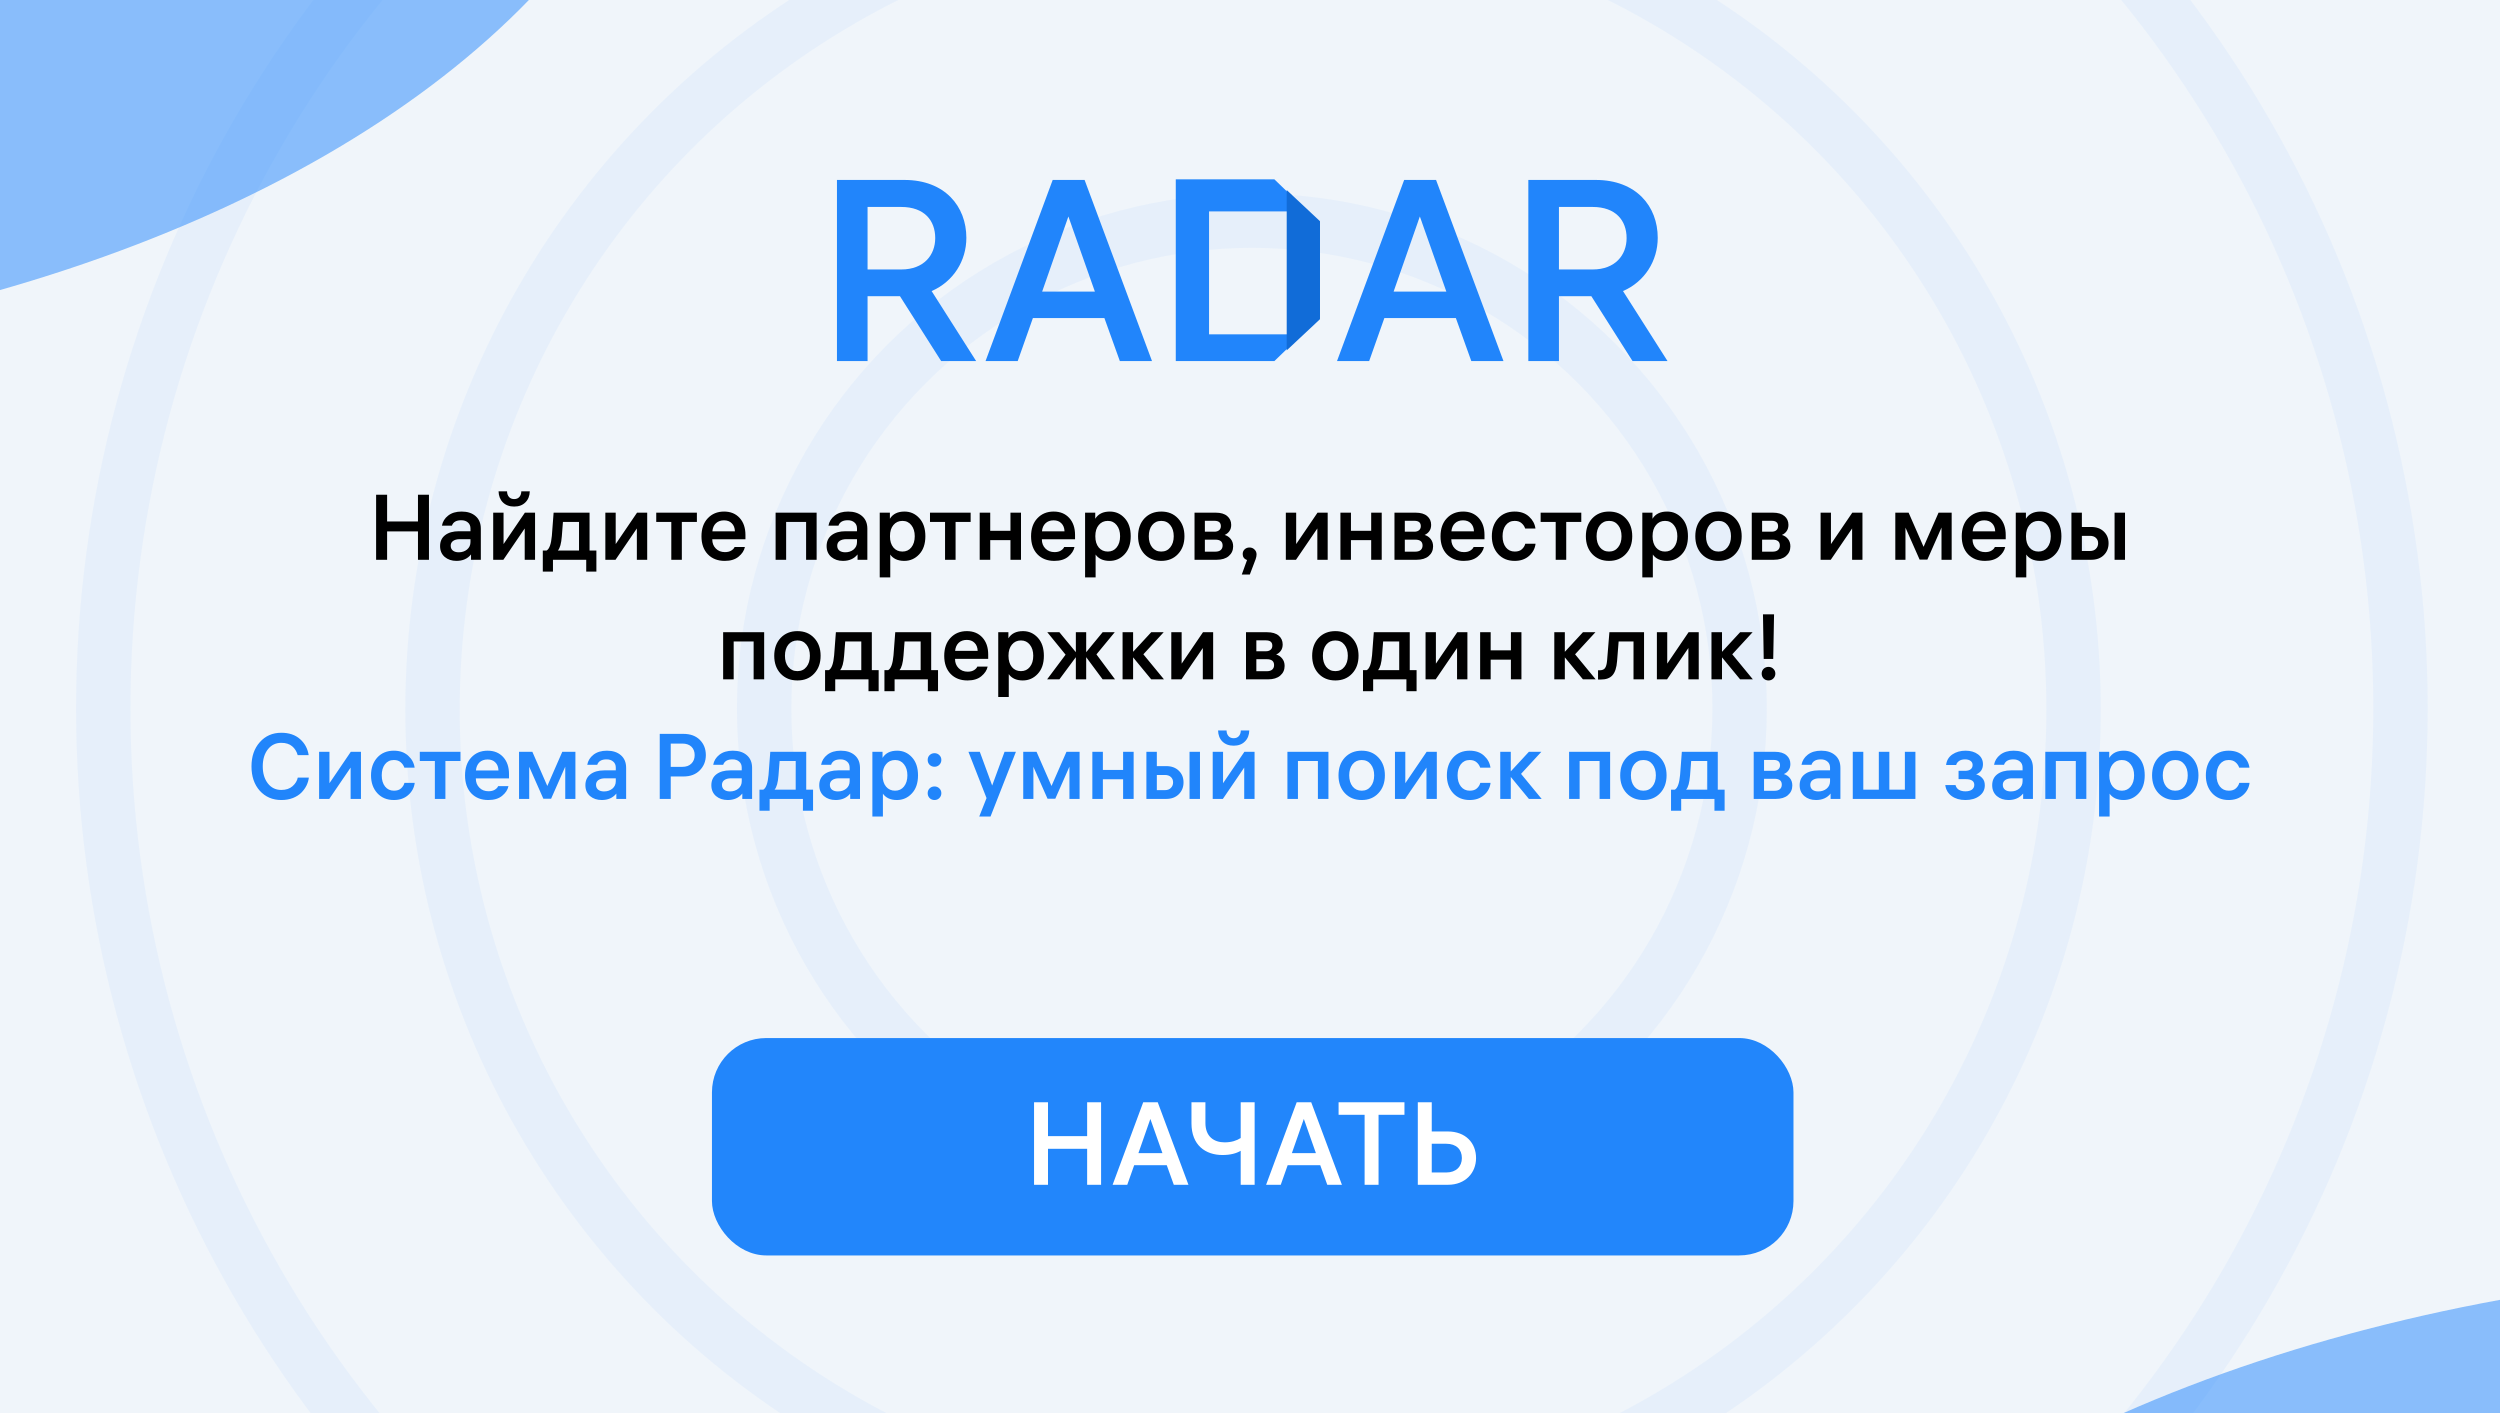
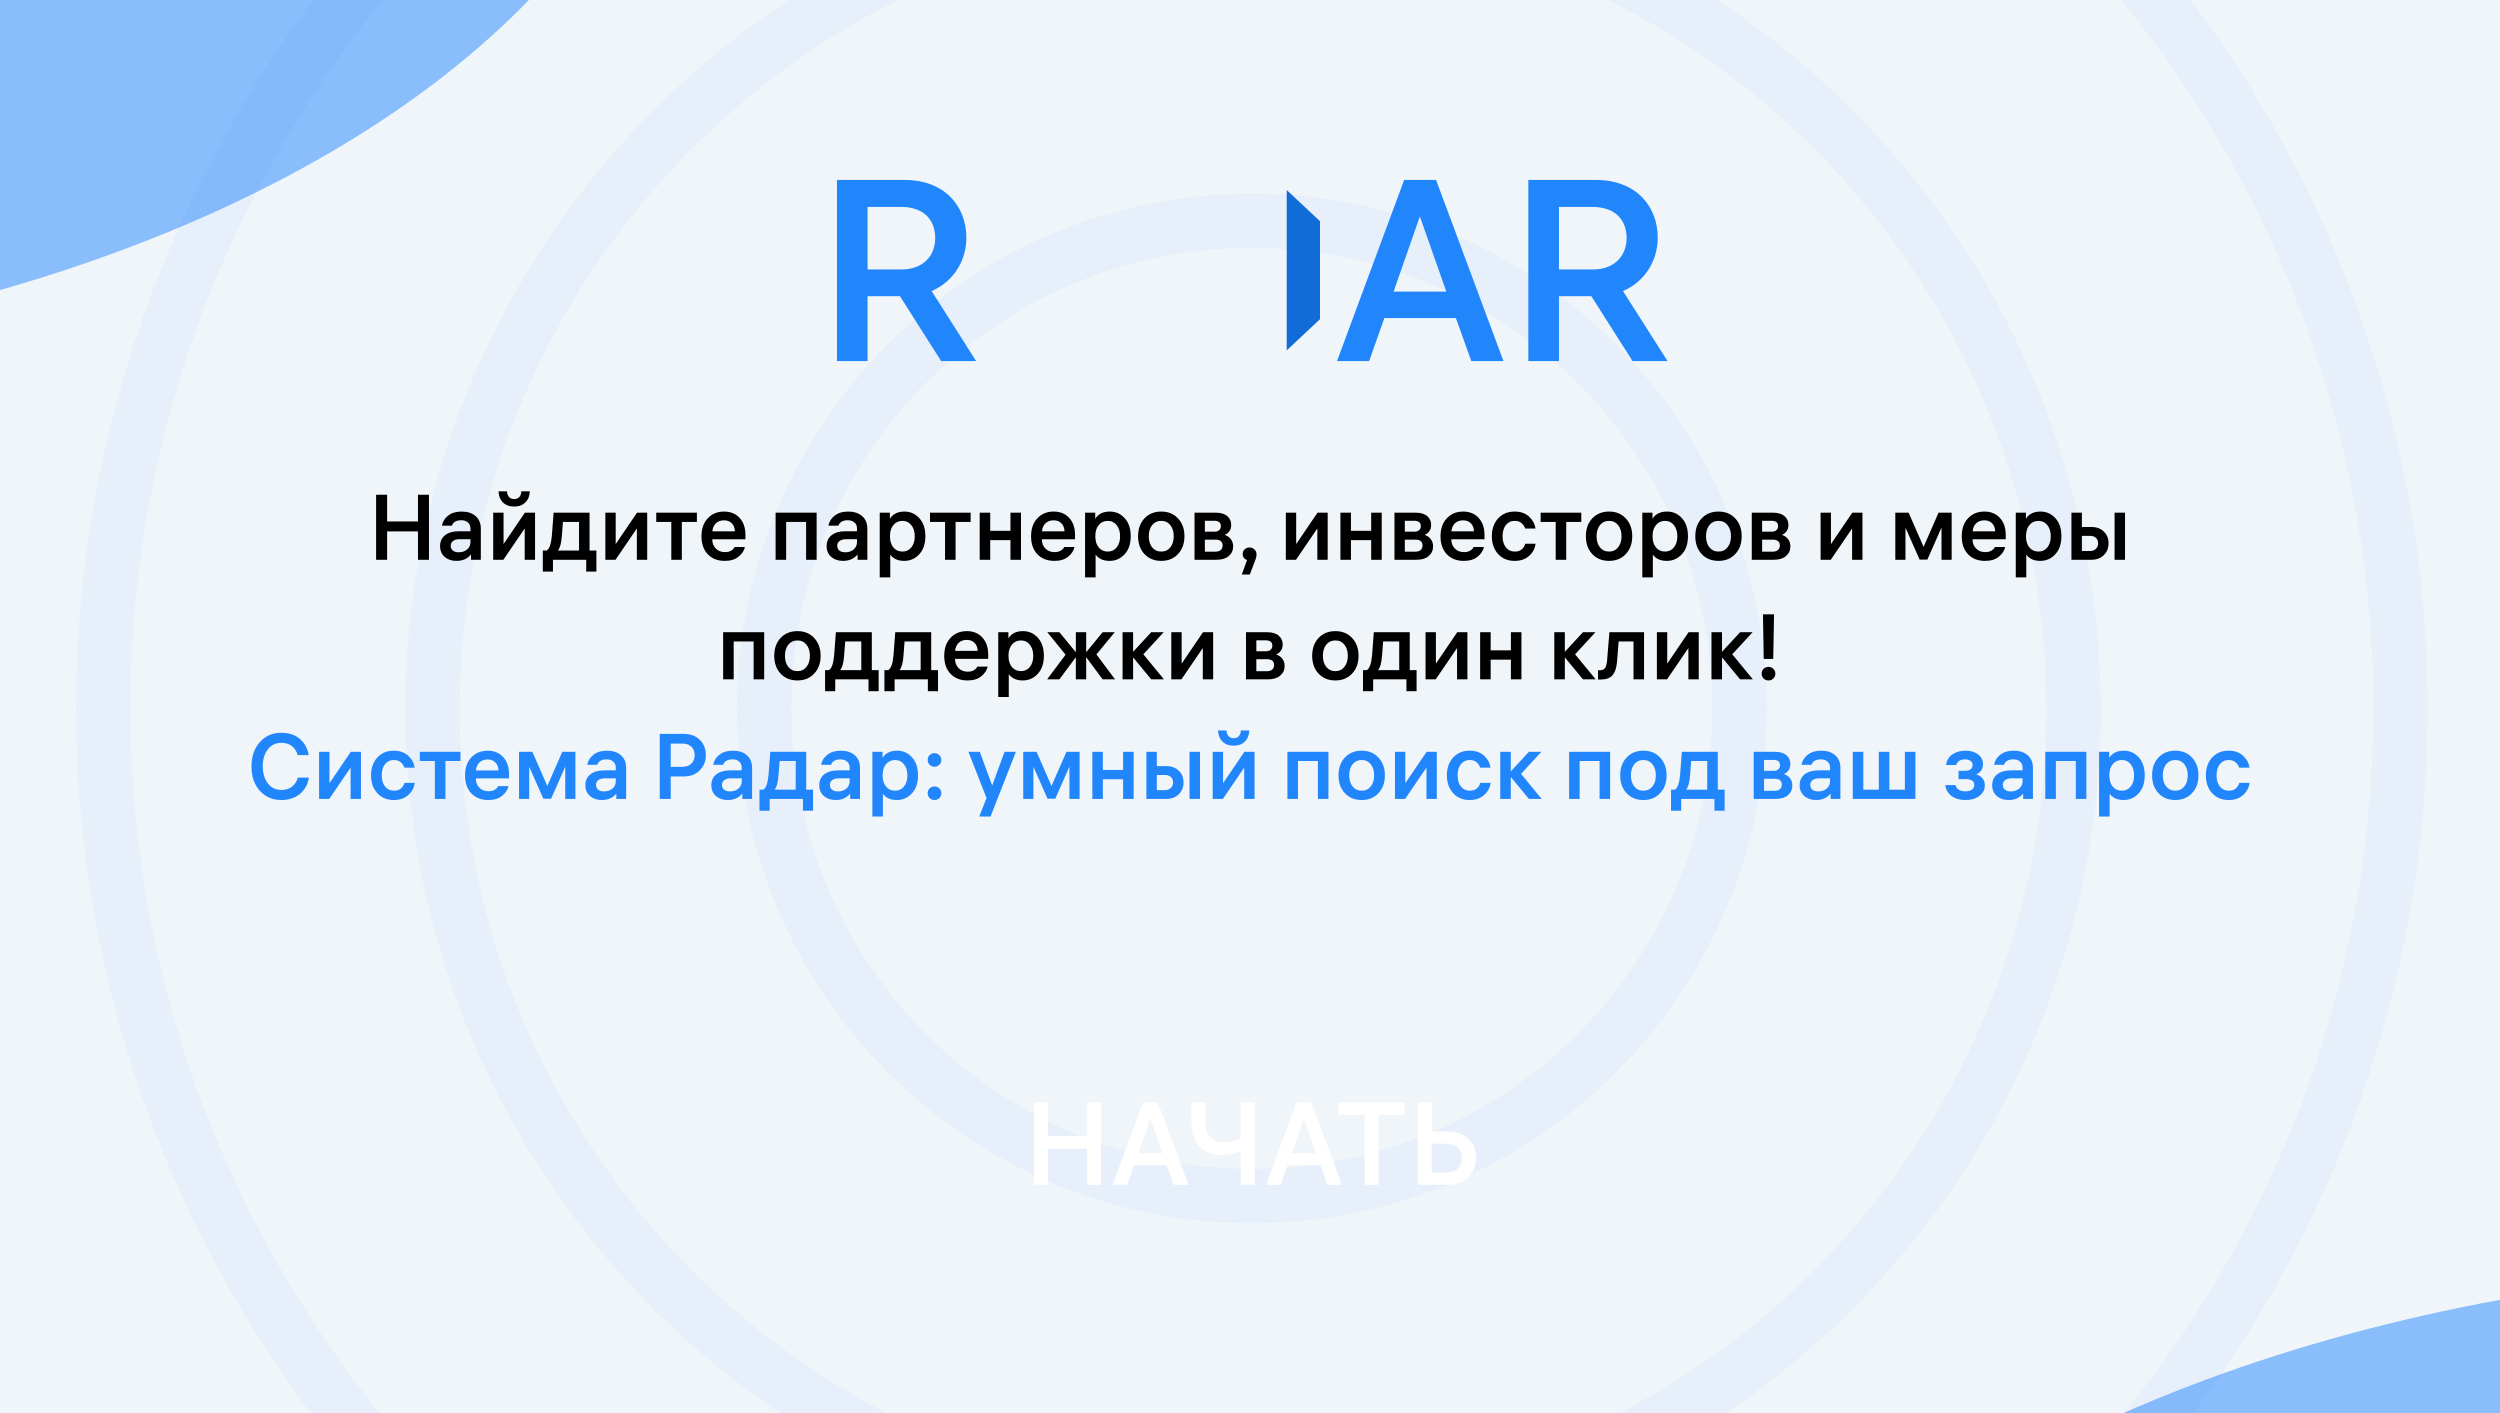
<svg xmlns="http://www.w3.org/2000/svg" width="460" height="260" viewBox="0 0 460 260" fill="none">
  <g clip-path="url(#clip0_95_28)">
    <rect width="460" height="260" fill="#F0F5FA" />
    <circle cx="230.345" cy="130.345" r="211.345" stroke="#2286FB" stroke-opacity="0.05" stroke-width="10" />
    <circle cx="230.56" cy="130.56" r="150.975" stroke="#2286FB" stroke-opacity="0.05" stroke-width="10" />
    <circle cx="230.345" cy="130.345" r="89.745" stroke="#2286FB" stroke-opacity="0.05" stroke-width="10" />
    <g opacity="0.5" filter="url(#filter0_f_95_28)">
      <ellipse cx="529" cy="363.5" rx="227" ry="130.5" fill="#2185FB" />
    </g>
    <g opacity="0.5" filter="url(#filter1_f_95_28)">
      <ellipse cx="-101" cy="-63.5" rx="227" ry="130.5" fill="#2185FB" />
    </g>
    <path d="M173.171 66.433H179.608L171.419 53.558C175.443 51.807 177.81 47.973 177.81 43.76C177.81 37.985 173.881 33.109 166.402 33.109H154V66.433H159.633V54.505H165.597L173.171 66.433ZM159.633 38.08H165.834C170.094 38.08 172.082 40.588 172.082 43.807C172.082 46.931 169.999 49.582 165.834 49.582H159.633V38.08Z" fill="#2185FB" />
-     <path d="M206.05 66.433H211.967L199.565 33.109H193.695L181.341 66.433H187.258L190.051 58.528H203.21L206.05 66.433ZM196.583 39.831L201.458 53.653H191.755L196.583 39.831Z" fill="#2185FB" />
    <path d="M270.72 66.433H276.637L264.235 33.109H258.365L246.011 66.433H251.928L254.72 58.528H267.88L270.72 66.433ZM261.253 39.831L266.128 53.653H256.424L261.253 39.831Z" fill="#2185FB" />
    <path d="M300.384 66.433H306.822L298.633 53.558C302.656 51.807 305.023 47.973 305.023 43.76C305.023 37.985 301.094 33.109 293.615 33.109H281.213V66.433H286.846V54.505H292.81L300.384 66.433ZM286.846 38.08H293.047C297.307 38.08 299.295 40.588 299.295 43.807C299.295 46.931 297.213 49.582 293.047 49.582H286.846V38.08Z" fill="#2185FB" />
-     <path fill-rule="evenodd" clip-rule="evenodd" d="M234.489 33H216.343V66.433H234.489L242.878 58.332V41.101L234.489 33ZM222.466 61.516H237.775V38.9H222.466V61.516Z" fill="#2185FB" />
    <path fill-rule="evenodd" clip-rule="evenodd" d="M236.755 64.467L242.878 58.731V40.705L236.755 34.968V37.967V64.467Z" fill="#116CD8" />
-     <rect x="131" y="191" width="199" height="40" rx="10" fill="#2286FB" />
    <path d="M200.034 202.819H202.6V218H200.034V211.38H192.832V218H190.265V202.819H192.832V209.051H200.034V202.819ZM215.978 218L214.685 214.399H208.69L207.417 218H204.722L210.35 202.819H213.024L218.674 218H215.978ZM211.666 205.881L209.466 212.178H213.887L211.666 205.881ZM228.288 202.819H230.854V218H228.288V211.746C227.49 212.221 226.391 212.523 224.946 212.523C221.797 212.523 219.231 210.711 219.231 206.7V202.819H221.797V206.636C221.797 209.094 223.328 210.194 225.334 210.194C226.585 210.194 227.555 209.87 228.288 209.396V202.819ZM244.219 218L242.925 214.399H236.93L235.658 218H232.962L238.59 202.819H241.264L246.914 218H244.219ZM239.906 205.881L237.706 212.178H242.127L239.906 205.881ZM258.42 202.819V205.126H253.654V218H251.088V205.126H246.3V202.819H258.42ZM266.375 208.188C269.696 208.188 271.594 210.323 271.594 213.083C271.594 215.822 269.61 218 266.44 218H260.877V202.819H263.443V208.188H266.375ZM266.117 215.736C267.907 215.736 268.985 214.658 268.985 213.083C268.985 211.488 267.95 210.452 266.117 210.452H263.443V215.736H266.117Z" fill="white" />
    <path d="M71.228 103H69.205V91.032H71.228V95.945H76.906V91.032H78.929V103H76.906V97.781H71.228V103ZM86.568 97.254C86.568 96.767 86.409 96.393 86.092 96.132C85.786 95.86 85.378 95.724 84.868 95.724C83.95 95.724 83.378 96.058 83.151 96.727H81.315C81.451 95.979 81.831 95.361 82.454 94.874C83.089 94.375 83.916 94.126 84.936 94.126C86.013 94.126 86.868 94.404 87.503 94.959C88.149 95.514 88.472 96.291 88.472 97.288V103H86.67V102.014C86.035 102.807 85.14 103.204 83.984 103.204C83.123 103.204 82.403 102.96 81.825 102.473C81.258 101.974 80.975 101.311 80.975 100.484C80.975 99.623 81.281 98.954 81.893 98.478C82.516 97.991 83.372 97.747 84.46 97.747H86.568V97.254ZM84.409 101.623C85.01 101.623 85.52 101.453 85.939 101.113C86.358 100.762 86.568 100.303 86.568 99.736V99.209H84.596C84.086 99.209 83.678 99.317 83.372 99.532C83.077 99.736 82.93 100.031 82.93 100.416C82.93 100.801 83.066 101.102 83.338 101.317C83.61 101.521 83.967 101.623 84.409 101.623ZM98.45 94.33V103H96.546V97.237L92.619 103H90.749V94.33H92.653V100.11L96.58 94.33H98.45ZM93.299 90.403C93.299 90.811 93.412 91.151 93.639 91.423C93.865 91.695 94.188 91.831 94.608 91.831C95.027 91.831 95.35 91.695 95.577 91.423C95.803 91.151 95.917 90.811 95.917 90.403H97.481C97.458 91.253 97.186 91.933 96.665 92.443C96.155 92.953 95.469 93.208 94.608 93.208C93.746 93.208 93.055 92.953 92.534 92.443C92.024 91.933 91.757 91.253 91.735 90.403H93.299ZM109.735 101.3V105.176H107.865V103H101.745V105.176H99.875V101.3H100.572C101.082 101.017 101.405 100.116 101.541 98.597L101.864 94.33H108.477V101.3H109.735ZM103.377 98.665C103.275 100.002 103.031 100.881 102.646 101.3H106.539V96.03H103.581L103.377 98.665ZM119.085 94.33V103H117.181V97.237L113.254 103H111.384V94.33H113.288V100.11L117.215 94.33H119.085ZM120.748 96.03V94.33H128.228V96.03H125.457V103H123.519V96.03H120.748ZM137.162 99.226H131.059V99.26C131.059 99.929 131.274 100.484 131.705 100.926C132.136 101.368 132.697 101.589 133.388 101.589C133.864 101.589 134.255 101.493 134.561 101.3C134.878 101.096 135.077 100.881 135.156 100.654H137.06C136.924 101.311 136.539 101.901 135.904 102.422C135.281 102.943 134.431 103.204 133.354 103.204C132.062 103.204 131.025 102.802 130.243 101.997C129.461 101.181 129.07 100.076 129.07 98.682C129.07 97.288 129.455 96.183 130.226 95.367C130.997 94.54 132 94.126 133.235 94.126C134.425 94.126 135.377 94.517 136.091 95.299C136.805 96.081 137.162 97.124 137.162 98.427V99.226ZM133.218 95.741C132.606 95.741 132.107 95.922 131.722 96.285C131.348 96.648 131.133 97.141 131.076 97.764H135.224C135.201 97.129 135.009 96.636 134.646 96.285C134.295 95.922 133.819 95.741 133.218 95.741ZM142.712 94.33H150.26V103H148.322V96.03H144.65V103H142.712V94.33ZM157.689 97.254C157.689 96.767 157.53 96.393 157.213 96.132C156.907 95.86 156.499 95.724 155.989 95.724C155.071 95.724 154.499 96.058 154.272 96.727H152.436C152.572 95.979 152.952 95.361 153.575 94.874C154.21 94.375 155.037 94.126 156.057 94.126C157.134 94.126 157.989 94.404 158.624 94.959C159.27 95.514 159.593 96.291 159.593 97.288V103H157.791V102.014C157.156 102.807 156.261 103.204 155.105 103.204C154.244 103.204 153.524 102.96 152.946 102.473C152.379 101.974 152.096 101.311 152.096 100.484C152.096 99.623 152.402 98.954 153.014 98.478C153.637 97.991 154.493 97.747 155.581 97.747H157.689V97.254ZM155.53 101.623C156.131 101.623 156.641 101.453 157.06 101.113C157.479 100.762 157.689 100.303 157.689 99.736V99.209H155.717C155.207 99.209 154.799 99.317 154.493 99.532C154.198 99.736 154.051 100.031 154.051 100.416C154.051 100.801 154.187 101.102 154.459 101.317C154.731 101.521 155.088 101.623 155.53 101.623ZM166.426 94.126C167.502 94.126 168.409 94.528 169.146 95.333C169.894 96.138 170.268 97.248 170.268 98.665C170.268 100.082 169.888 101.192 169.129 101.997C168.381 102.802 167.463 103.204 166.375 103.204C165.774 103.204 165.247 103.096 164.794 102.881C164.352 102.654 164.023 102.371 163.808 102.031V106.247H161.87V94.33H163.74V95.452C164.284 94.568 165.179 94.126 166.426 94.126ZM166.052 101.487C166.732 101.487 167.276 101.232 167.684 100.722C168.103 100.201 168.313 99.515 168.313 98.665C168.313 97.826 168.103 97.146 167.684 96.625C167.276 96.104 166.732 95.843 166.052 95.843C165.36 95.843 164.805 96.098 164.386 96.608C163.966 97.107 163.757 97.781 163.757 98.631V98.699C163.757 99.549 163.966 100.229 164.386 100.739C164.805 101.238 165.36 101.487 166.052 101.487ZM171.118 96.03V94.33H178.598V96.03H175.827V103H173.889V96.03H171.118ZM182.202 103H180.264V94.33H182.202V97.662H185.925V94.33H187.863V103H185.925V99.379H182.202V103ZM197.808 99.226H191.705V99.26C191.705 99.929 191.92 100.484 192.351 100.926C192.781 101.368 193.342 101.589 194.034 101.589C194.51 101.589 194.901 101.493 195.207 101.3C195.524 101.096 195.722 100.881 195.802 100.654H197.706C197.57 101.311 197.184 101.901 196.55 102.422C195.926 102.943 195.076 103.204 194 103.204C192.708 103.204 191.671 102.802 190.889 101.997C190.107 101.181 189.716 100.076 189.716 98.682C189.716 97.288 190.101 96.183 190.872 95.367C191.642 94.54 192.645 94.126 193.881 94.126C195.071 94.126 196.023 94.517 196.737 95.299C197.451 96.081 197.808 97.124 197.808 98.427V99.226ZM193.864 95.741C193.252 95.741 192.753 95.922 192.368 96.285C191.994 96.648 191.778 97.141 191.722 97.764H195.87C195.847 97.129 195.654 96.636 195.292 96.285C194.94 95.922 194.464 95.741 193.864 95.741ZM204.211 94.126C205.288 94.126 206.194 94.528 206.931 95.333C207.679 96.138 208.053 97.248 208.053 98.665C208.053 100.082 207.673 101.192 206.914 101.997C206.166 102.802 205.248 103.204 204.16 103.204C203.559 103.204 203.032 103.096 202.579 102.881C202.137 102.654 201.808 102.371 201.593 102.031V106.247H199.655V94.33H201.525V95.452C202.069 94.568 202.964 94.126 204.211 94.126ZM203.837 101.487C204.517 101.487 205.061 101.232 205.469 100.722C205.888 100.201 206.098 99.515 206.098 98.665C206.098 97.826 205.888 97.146 205.469 96.625C205.061 96.104 204.517 95.843 203.837 95.843C203.146 95.843 202.59 96.098 202.171 96.608C201.752 97.107 201.542 97.781 201.542 98.631V98.699C201.542 99.549 201.752 100.229 202.171 100.739C202.59 101.238 203.146 101.487 203.837 101.487ZM210.578 95.384C211.371 94.545 212.403 94.126 213.672 94.126C214.941 94.126 215.967 94.545 216.749 95.384C217.542 96.223 217.939 97.316 217.939 98.665C217.939 100.014 217.542 101.107 216.749 101.946C215.967 102.785 214.941 103.204 213.672 103.204C212.403 103.204 211.371 102.785 210.578 101.946C209.796 101.107 209.405 100.014 209.405 98.665C209.405 97.316 209.796 96.223 210.578 95.384ZM211.989 100.705C212.408 101.226 212.969 101.487 213.672 101.487C214.375 101.487 214.93 101.226 215.338 100.705C215.757 100.184 215.967 99.504 215.967 98.665C215.967 97.826 215.757 97.146 215.338 96.625C214.93 96.104 214.375 95.843 213.672 95.843C212.969 95.843 212.408 96.104 211.989 96.625C211.581 97.146 211.377 97.826 211.377 98.665C211.377 99.504 211.581 100.184 211.989 100.705ZM219.793 103V94.33H223.686C224.615 94.33 225.323 94.54 225.811 94.959C226.298 95.378 226.542 95.917 226.542 96.574C226.542 97.05 226.423 97.447 226.185 97.764C225.958 98.07 225.675 98.291 225.335 98.427C225.777 98.552 226.145 98.795 226.44 99.158C226.746 99.521 226.899 99.98 226.899 100.535C226.899 101.26 226.627 101.855 226.083 102.32C225.55 102.773 224.808 103 223.856 103H219.793ZM223.618 99.294H221.697V101.504H223.618C224.048 101.504 224.377 101.408 224.604 101.215C224.842 101.011 224.961 100.733 224.961 100.382C224.961 99.657 224.513 99.294 223.618 99.294ZM223.448 95.826H221.697V97.832H223.448C223.822 97.832 224.111 97.741 224.315 97.56C224.53 97.379 224.638 97.129 224.638 96.812C224.638 96.155 224.241 95.826 223.448 95.826ZM231.205 102.014C231.205 102.286 231.149 102.581 231.035 102.898L229.964 105.72H228.485L229.454 103.051C228.922 102.847 228.655 102.479 228.655 101.946C228.655 101.595 228.774 101.306 229.012 101.079C229.25 100.852 229.551 100.739 229.913 100.739C230.276 100.739 230.582 100.864 230.831 101.113C231.081 101.351 231.205 101.651 231.205 102.014ZM244.294 94.33V103H242.39V97.237L238.463 103H236.593V94.33H238.497V100.11L242.424 94.33H244.294ZM248.575 103H246.637V94.33H248.575V97.662H252.298V94.33H254.236V103H252.298V99.379H248.575V103ZM256.582 103V94.33H260.475C261.404 94.33 262.112 94.54 262.6 94.959C263.087 95.378 263.331 95.917 263.331 96.574C263.331 97.05 263.212 97.447 262.974 97.764C262.747 98.07 262.464 98.291 262.124 98.427C262.566 98.552 262.934 98.795 263.229 99.158C263.535 99.521 263.688 99.98 263.688 100.535C263.688 101.26 263.416 101.855 262.872 102.32C262.339 102.773 261.597 103 260.645 103H256.582ZM260.407 99.294H258.486V101.504H260.407C260.837 101.504 261.166 101.408 261.393 101.215C261.631 101.011 261.75 100.733 261.75 100.382C261.75 99.657 261.302 99.294 260.407 99.294ZM260.237 95.826H258.486V97.832H260.237C260.611 97.832 260.9 97.741 261.104 97.56C261.319 97.379 261.427 97.129 261.427 96.812C261.427 96.155 261.03 95.826 260.237 95.826ZM273.146 99.226H267.043V99.26C267.043 99.929 267.258 100.484 267.689 100.926C268.119 101.368 268.68 101.589 269.372 101.589C269.848 101.589 270.239 101.493 270.545 101.3C270.862 101.096 271.06 100.881 271.14 100.654H273.044C272.908 101.311 272.522 101.901 271.888 102.422C271.264 102.943 270.414 103.204 269.338 103.204C268.046 103.204 267.009 102.802 266.227 101.997C265.445 101.181 265.054 100.076 265.054 98.682C265.054 97.288 265.439 96.183 266.21 95.367C266.98 94.54 267.983 94.126 269.219 94.126C270.409 94.126 271.361 94.517 272.075 95.299C272.789 96.081 273.146 97.124 273.146 98.427V99.226ZM269.202 95.741C268.59 95.741 268.091 95.922 267.706 96.285C267.332 96.648 267.116 97.141 267.06 97.764H271.208C271.185 97.129 270.992 96.636 270.63 96.285C270.278 95.922 269.802 95.741 269.202 95.741ZM278.716 101.487C279.282 101.487 279.719 101.345 280.025 101.062C280.342 100.779 280.552 100.439 280.654 100.042H282.541C282.439 100.926 282.042 101.674 281.351 102.286C280.659 102.898 279.775 103.204 278.699 103.204C277.441 103.204 276.426 102.785 275.656 101.946C274.885 101.096 274.5 100.002 274.5 98.665C274.5 97.339 274.879 96.251 275.639 95.401C276.409 94.551 277.429 94.126 278.699 94.126C279.798 94.126 280.682 94.438 281.351 95.061C282.019 95.673 282.41 96.404 282.524 97.254H280.637C280.512 96.869 280.291 96.54 279.974 96.268C279.668 95.985 279.243 95.843 278.699 95.843C278.019 95.843 277.475 96.104 277.067 96.625C276.67 97.146 276.472 97.826 276.472 98.665C276.472 99.515 276.676 100.201 277.084 100.722C277.492 101.232 278.036 101.487 278.716 101.487ZM283.477 96.03V94.33H290.957V96.03H288.186V103H286.248V96.03H283.477ZM292.972 95.384C293.765 94.545 294.796 94.126 296.066 94.126C297.335 94.126 298.361 94.545 299.143 95.384C299.936 96.223 300.333 97.316 300.333 98.665C300.333 100.014 299.936 101.107 299.143 101.946C298.361 102.785 297.335 103.204 296.066 103.204C294.796 103.204 293.765 102.785 292.972 101.946C292.19 101.107 291.799 100.014 291.799 98.665C291.799 97.316 292.19 96.223 292.972 95.384ZM294.383 100.705C294.802 101.226 295.363 101.487 296.066 101.487C296.768 101.487 297.324 101.226 297.732 100.705C298.151 100.184 298.361 99.504 298.361 98.665C298.361 97.826 298.151 97.146 297.732 96.625C297.324 96.104 296.768 95.843 296.066 95.843C295.363 95.843 294.802 96.104 294.383 96.625C293.975 97.146 293.771 97.826 293.771 98.665C293.771 99.504 293.975 100.184 294.383 100.705ZM306.742 94.126C307.819 94.126 308.726 94.528 309.462 95.333C310.21 96.138 310.584 97.248 310.584 98.665C310.584 100.082 310.205 101.192 309.445 101.997C308.697 102.802 307.779 103.204 306.691 103.204C306.091 103.204 305.564 103.096 305.11 102.881C304.668 102.654 304.34 102.371 304.124 102.031V106.247H302.186V94.33H304.056V95.452C304.6 94.568 305.496 94.126 306.742 94.126ZM306.368 101.487C307.048 101.487 307.592 101.232 308 100.722C308.42 100.201 308.629 99.515 308.629 98.665C308.629 97.826 308.42 97.146 308 96.625C307.592 96.104 307.048 95.843 306.368 95.843C305.677 95.843 305.122 96.098 304.702 96.608C304.283 97.107 304.073 97.781 304.073 98.631V98.699C304.073 99.549 304.283 100.229 304.702 100.739C305.122 101.238 305.677 101.487 306.368 101.487ZM313.109 95.384C313.903 94.545 314.934 94.126 316.203 94.126C317.473 94.126 318.498 94.545 319.28 95.384C320.074 96.223 320.47 97.316 320.47 98.665C320.47 100.014 320.074 101.107 319.28 101.946C318.498 102.785 317.473 103.204 316.203 103.204C314.934 103.204 313.903 102.785 313.109 101.946C312.327 101.107 311.936 100.014 311.936 98.665C311.936 97.316 312.327 96.223 313.109 95.384ZM314.52 100.705C314.94 101.226 315.501 101.487 316.203 101.487C316.906 101.487 317.461 101.226 317.869 100.705C318.289 100.184 318.498 99.504 318.498 98.665C318.498 97.826 318.289 97.146 317.869 96.625C317.461 96.104 316.906 95.843 316.203 95.843C315.501 95.843 314.94 96.104 314.52 96.625C314.112 97.146 313.908 97.826 313.908 98.665C313.908 99.504 314.112 100.184 314.52 100.705ZM322.324 103V94.33H326.217C327.146 94.33 327.855 94.54 328.342 94.959C328.829 95.378 329.073 95.917 329.073 96.574C329.073 97.05 328.954 97.447 328.716 97.764C328.489 98.07 328.206 98.291 327.866 98.427C328.308 98.552 328.676 98.795 328.971 99.158C329.277 99.521 329.43 99.98 329.43 100.535C329.43 101.26 329.158 101.855 328.614 102.32C328.081 102.773 327.339 103 326.387 103H322.324ZM326.149 99.294H324.228V101.504H326.149C326.58 101.504 326.908 101.408 327.135 101.215C327.373 101.011 327.492 100.733 327.492 100.382C327.492 99.657 327.044 99.294 326.149 99.294ZM325.979 95.826H324.228V97.832H325.979C326.353 97.832 326.642 97.741 326.846 97.56C327.061 97.379 327.169 97.129 327.169 96.812C327.169 96.155 326.772 95.826 325.979 95.826ZM342.692 94.33V103H340.788V97.237L336.861 103H334.991V94.33H336.895V100.11L340.822 94.33H342.692ZM348.737 94.33H351.185L353.939 100.62L356.693 94.33H359.107V103H357.237V97.067L354.636 102.966H353.208L350.607 97.084V103H348.737V94.33ZM369.053 99.226H362.95V99.26C362.95 99.929 363.165 100.484 363.596 100.926C364.026 101.368 364.587 101.589 365.279 101.589C365.755 101.589 366.146 101.493 366.452 101.3C366.769 101.096 366.967 100.881 367.047 100.654H368.951C368.815 101.311 368.429 101.901 367.795 102.422C367.171 102.943 366.321 103.204 365.245 103.204C363.953 103.204 362.916 102.802 362.134 101.997C361.352 101.181 360.961 100.076 360.961 98.682C360.961 97.288 361.346 96.183 362.117 95.367C362.887 94.54 363.89 94.126 365.126 94.126C366.316 94.126 367.268 94.517 367.982 95.299C368.696 96.081 369.053 97.124 369.053 98.427V99.226ZM365.109 95.741C364.497 95.741 363.998 95.922 363.613 96.285C363.239 96.648 363.023 97.141 362.967 97.764H367.115C367.092 97.129 366.899 96.636 366.537 96.285C366.185 95.922 365.709 95.741 365.109 95.741ZM375.456 94.126C376.533 94.126 377.439 94.528 378.176 95.333C378.924 96.138 379.298 97.248 379.298 98.665C379.298 100.082 378.918 101.192 378.159 101.997C377.411 102.802 376.493 103.204 375.405 103.204C374.804 103.204 374.277 103.096 373.824 102.881C373.382 102.654 373.053 102.371 372.838 102.031V106.247H370.9V94.33H372.77V95.452C373.314 94.568 374.209 94.126 375.456 94.126ZM375.082 101.487C375.762 101.487 376.306 101.232 376.714 100.722C377.133 100.201 377.343 99.515 377.343 98.665C377.343 97.826 377.133 97.146 376.714 96.625C376.306 96.104 375.762 95.843 375.082 95.843C374.391 95.843 373.835 96.098 373.416 96.608C372.997 97.107 372.787 97.781 372.787 98.631V98.699C372.787 99.549 372.997 100.229 373.416 100.739C373.835 101.238 374.391 101.487 375.082 101.487ZM383.064 94.33V96.965H384.798C385.762 96.965 386.532 97.248 387.11 97.815C387.688 98.37 387.977 99.084 387.977 99.957C387.977 100.841 387.683 101.572 387.093 102.15C386.515 102.717 385.75 103 384.798 103H381.143V94.33H383.064ZM391.003 94.33V103H389.082V94.33H391.003ZM384.56 98.597H383.064V101.385H384.56C385.025 101.385 385.388 101.249 385.648 100.977C385.92 100.705 386.056 100.365 386.056 99.957C386.056 99.549 385.92 99.22 385.648 98.971C385.388 98.722 385.025 98.597 384.56 98.597ZM133.058 116.33H140.606V125H138.668V118.03H134.996V125H133.058V116.33ZM143.632 117.384C144.426 116.545 145.457 116.126 146.726 116.126C147.996 116.126 149.021 116.545 149.803 117.384C150.597 118.223 150.993 119.316 150.993 120.665C150.993 122.014 150.597 123.107 149.803 123.946C149.021 124.785 147.996 125.204 146.726 125.204C145.457 125.204 144.426 124.785 143.632 123.946C142.85 123.107 142.459 122.014 142.459 120.665C142.459 119.316 142.85 118.223 143.632 117.384ZM145.043 122.705C145.463 123.226 146.024 123.487 146.726 123.487C147.429 123.487 147.984 123.226 148.392 122.705C148.812 122.184 149.021 121.504 149.021 120.665C149.021 119.826 148.812 119.146 148.392 118.625C147.984 118.104 147.429 117.843 146.726 117.843C146.024 117.843 145.463 118.104 145.043 118.625C144.635 119.146 144.431 119.826 144.431 120.665C144.431 121.504 144.635 122.184 145.043 122.705ZM161.673 123.3V127.176H159.803V125H153.683V127.176H151.813V123.3H152.51C153.02 123.017 153.343 122.116 153.479 120.597L153.802 116.33H160.415V123.3H161.673ZM155.315 120.665C155.213 122.002 154.969 122.881 154.584 123.3H158.477V118.03H155.519L155.315 120.665ZM172.596 123.3V127.176H170.726V125H164.606V127.176H162.736V123.3H163.433C163.943 123.017 164.266 122.116 164.402 120.597L164.725 116.33H171.338V123.3H172.596ZM166.238 120.665C166.136 122.002 165.893 122.881 165.507 123.3H169.4V118.03H166.442L166.238 120.665ZM181.829 121.226H175.726V121.26C175.726 121.929 175.941 122.484 176.372 122.926C176.802 123.368 177.363 123.589 178.055 123.589C178.531 123.589 178.922 123.493 179.228 123.3C179.545 123.096 179.743 122.881 179.823 122.654H181.727C181.591 123.311 181.205 123.901 180.571 124.422C179.947 124.943 179.097 125.204 178.021 125.204C176.729 125.204 175.692 124.802 174.91 123.997C174.128 123.181 173.737 122.076 173.737 120.682C173.737 119.288 174.122 118.183 174.893 117.367C175.663 116.54 176.666 116.126 177.902 116.126C179.092 116.126 180.044 116.517 180.758 117.299C181.472 118.081 181.829 119.124 181.829 120.427V121.226ZM177.885 117.741C177.273 117.741 176.774 117.922 176.389 118.285C176.015 118.648 175.799 119.141 175.743 119.764H179.891C179.868 119.129 179.675 118.636 179.313 118.285C178.961 117.922 178.485 117.741 177.885 117.741ZM188.232 116.126C189.309 116.126 190.215 116.528 190.952 117.333C191.7 118.138 192.074 119.248 192.074 120.665C192.074 122.082 191.694 123.192 190.935 123.997C190.187 124.802 189.269 125.204 188.181 125.204C187.58 125.204 187.053 125.096 186.6 124.881C186.158 124.654 185.829 124.371 185.614 124.031V128.247H183.676V116.33H185.546V117.452C186.09 116.568 186.985 116.126 188.232 116.126ZM187.858 123.487C188.538 123.487 189.082 123.232 189.49 122.722C189.909 122.201 190.119 121.515 190.119 120.665C190.119 119.826 189.909 119.146 189.49 118.625C189.082 118.104 188.538 117.843 187.858 117.843C187.167 117.843 186.611 118.098 186.192 118.608C185.773 119.107 185.563 119.781 185.563 120.631V120.699C185.563 121.549 185.773 122.229 186.192 122.739C186.611 123.238 187.167 123.487 187.858 123.487ZM199.859 116.33V120.002L202.885 116.33H205.112L201.746 120.41L205.163 125H202.885L199.859 120.92V125H197.955V120.92L194.929 125H192.668L196.068 120.461L192.702 116.33H194.929L197.955 120.002V116.33H199.859ZM208.491 125H206.553V116.33H208.491V119.934L211.823 116.33H214.118L210.378 120.393L214.169 125H211.823L208.491 120.954V125ZM223.219 116.33V125H221.315V119.237L217.388 125H215.518V116.33H217.422V122.11L221.349 116.33H223.219ZM229.264 125V116.33H233.157C234.086 116.33 234.794 116.54 235.282 116.959C235.769 117.378 236.013 117.917 236.013 118.574C236.013 119.05 235.894 119.447 235.656 119.764C235.429 120.07 235.146 120.291 234.806 120.427C235.248 120.552 235.616 120.795 235.911 121.158C236.217 121.521 236.37 121.98 236.37 122.535C236.37 123.26 236.098 123.855 235.554 124.32C235.021 124.773 234.279 125 233.327 125H229.264ZM233.089 121.294H231.168V123.504H233.089C233.519 123.504 233.848 123.408 234.075 123.215C234.313 123.011 234.432 122.733 234.432 122.382C234.432 121.657 233.984 121.294 233.089 121.294ZM232.919 117.826H231.168V119.832H232.919C233.293 119.832 233.582 119.741 233.786 119.56C234.001 119.379 234.109 119.129 234.109 118.812C234.109 118.155 233.712 117.826 232.919 117.826ZM242.611 117.384C243.404 116.545 244.435 116.126 245.705 116.126C246.974 116.126 248 116.545 248.782 117.384C249.575 118.223 249.972 119.316 249.972 120.665C249.972 122.014 249.575 123.107 248.782 123.946C248 124.785 246.974 125.204 245.705 125.204C244.435 125.204 243.404 124.785 242.611 123.946C241.829 123.107 241.438 122.014 241.438 120.665C241.438 119.316 241.829 118.223 242.611 117.384ZM244.022 122.705C244.441 123.226 245.002 123.487 245.705 123.487C246.407 123.487 246.963 123.226 247.371 122.705C247.79 122.184 248 121.504 248 120.665C248 119.826 247.79 119.146 247.371 118.625C246.963 118.104 246.407 117.843 245.705 117.843C245.002 117.843 244.441 118.104 244.022 118.625C243.614 119.146 243.41 119.826 243.41 120.665C243.41 121.504 243.614 122.184 244.022 122.705ZM260.651 123.3V127.176H258.781V125H252.661V127.176H250.791V123.3H251.488C251.998 123.017 252.321 122.116 252.457 120.597L252.78 116.33H259.393V123.3H260.651ZM254.293 120.665C254.191 122.002 253.947 122.881 253.562 123.3H257.455V118.03H254.497L254.293 120.665ZM270.002 116.33V125H268.098V119.237L264.171 125H262.301V116.33H264.205V122.11L268.132 116.33H270.002ZM274.283 125H272.345V116.33H274.283V119.662H278.006V116.33H279.944V125H278.006V121.379H274.283V125ZM287.929 125H285.991V116.33H287.929V119.934L291.261 116.33H293.556L289.816 120.393L293.607 125H291.261L287.929 120.954V125ZM294.038 125.034V123.334H294.31C294.786 123.334 295.121 123.204 295.313 122.943C295.517 122.671 295.648 122.201 295.704 121.532L296.129 116.33H302.504V125H300.566V118.03H297.829L297.54 121.668C297.45 122.858 297.166 123.719 296.69 124.252C296.226 124.773 295.517 125.034 294.565 125.034H294.038ZM312.568 116.33V125H310.664V119.237L306.737 125H304.867V116.33H306.771V122.11L310.698 116.33H312.568ZM316.849 125H314.911V116.33H316.849V119.934L320.181 116.33H322.476L318.736 120.393L322.527 125H320.181L316.849 120.954V125ZM324.522 121.243L324.386 113.032H326.426L326.273 121.243H324.522ZM324.505 123.062C324.754 122.824 325.055 122.705 325.406 122.705C325.757 122.705 326.052 122.824 326.29 123.062C326.539 123.3 326.664 123.595 326.664 123.946C326.664 124.297 326.539 124.598 326.29 124.847C326.052 125.085 325.757 125.204 325.406 125.204C325.055 125.204 324.754 125.085 324.505 124.847C324.267 124.598 324.148 124.297 324.148 123.946C324.148 123.595 324.267 123.3 324.505 123.062Z" fill="black" />
    <path d="M54.79 143.073H56.83C56.773 143.56 56.631 144.042 56.405 144.518C56.178 144.983 55.866 145.419 55.47 145.827C55.073 146.235 54.552 146.569 53.906 146.83C53.26 147.079 52.546 147.204 51.764 147.204C50.154 147.204 48.834 146.637 47.803 145.504C46.783 144.359 46.273 142.863 46.273 141.016C46.273 139.191 46.783 137.707 47.803 136.562C48.823 135.406 50.143 134.828 51.764 134.828C53.192 134.828 54.342 135.219 55.215 136.001C56.087 136.772 56.614 137.752 56.796 138.942H54.773C54.591 138.273 54.251 137.729 53.753 137.31C53.254 136.891 52.591 136.681 51.764 136.681C50.732 136.681 49.905 137.083 49.282 137.888C48.658 138.681 48.347 139.724 48.347 141.016C48.347 142.297 48.658 143.339 49.282 144.144C49.905 144.949 50.732 145.351 51.764 145.351C52.625 145.351 53.316 145.119 53.838 144.654C54.359 144.189 54.676 143.662 54.79 143.073ZM66.417 138.33V147H64.513V141.237L60.586 147H58.716V138.33H60.62V144.11L64.547 138.33H66.417ZM72.483 145.487C73.05 145.487 73.486 145.345 73.792 145.062C74.109 144.779 74.319 144.439 74.421 144.042H76.308C76.206 144.926 75.809 145.674 75.118 146.286C74.427 146.898 73.543 147.204 72.466 147.204C71.208 147.204 70.194 146.785 69.423 145.946C68.652 145.096 68.267 144.002 68.267 142.665C68.267 141.339 68.647 140.251 69.406 139.401C70.177 138.551 71.197 138.126 72.466 138.126C73.565 138.126 74.449 138.438 75.118 139.061C75.787 139.673 76.178 140.404 76.291 141.254H74.404C74.279 140.869 74.058 140.54 73.741 140.268C73.435 139.985 73.01 139.843 72.466 139.843C71.786 139.843 71.242 140.104 70.834 140.625C70.437 141.146 70.239 141.826 70.239 142.665C70.239 143.515 70.443 144.201 70.851 144.722C71.259 145.232 71.803 145.487 72.483 145.487ZM77.244 140.03V138.33H84.724V140.03H81.953V147H80.015V140.03H77.244ZM93.658 143.226H87.555V143.26C87.555 143.929 87.77 144.484 88.201 144.926C88.631 145.368 89.192 145.589 89.884 145.589C90.36 145.589 90.751 145.493 91.057 145.3C91.374 145.096 91.572 144.881 91.652 144.654H93.556C93.42 145.311 93.034 145.901 92.4 146.422C91.776 146.943 90.926 147.204 89.85 147.204C88.558 147.204 87.521 146.802 86.739 145.997C85.957 145.181 85.566 144.076 85.566 142.682C85.566 141.288 85.951 140.183 86.722 139.367C87.492 138.54 88.495 138.126 89.731 138.126C90.921 138.126 91.873 138.517 92.587 139.299C93.301 140.081 93.658 141.124 93.658 142.427V143.226ZM89.714 139.741C89.102 139.741 88.603 139.922 88.218 140.285C87.844 140.648 87.628 141.141 87.572 141.764H91.72C91.697 141.129 91.504 140.636 91.142 140.285C90.79 139.922 90.314 139.741 89.714 139.741ZM95.505 138.33H97.953L100.707 144.62L103.461 138.33H105.875V147H104.005V141.067L101.404 146.966H99.976L97.375 141.084V147H95.505V138.33ZM113.305 141.254C113.305 140.767 113.146 140.393 112.829 140.132C112.523 139.86 112.115 139.724 111.605 139.724C110.687 139.724 110.114 140.058 109.888 140.727H108.052C108.188 139.979 108.567 139.361 109.191 138.874C109.825 138.375 110.653 138.126 111.673 138.126C112.749 138.126 113.605 138.404 114.24 138.959C114.886 139.514 115.209 140.291 115.209 141.288V147H113.407V146.014C112.772 146.807 111.877 147.204 110.721 147.204C109.859 147.204 109.14 146.96 108.562 146.473C107.995 145.974 107.712 145.311 107.712 144.484C107.712 143.623 108.018 142.954 108.63 142.478C109.253 141.991 110.109 141.747 111.197 141.747H113.305V141.254ZM111.146 145.623C111.746 145.623 112.256 145.453 112.676 145.113C113.095 144.762 113.305 144.303 113.305 143.736V143.209H111.333C110.823 143.209 110.415 143.317 110.109 143.532C109.814 143.736 109.667 144.031 109.667 144.416C109.667 144.801 109.803 145.102 110.075 145.317C110.347 145.521 110.704 145.623 111.146 145.623ZM125.744 135.032C127.024 135.032 128.033 135.4 128.77 136.137C129.506 136.874 129.875 137.809 129.875 138.942C129.875 140.053 129.501 140.988 128.753 141.747C128.016 142.495 127.03 142.869 125.795 142.869H123.415V147H121.392V135.032H125.744ZM125.54 136.817H123.415V141.101H125.54C126.254 141.101 126.809 140.903 127.206 140.506C127.614 140.109 127.818 139.588 127.818 138.942C127.818 138.296 127.619 137.78 127.223 137.395C126.826 137.01 126.265 136.817 125.54 136.817ZM136.481 141.254C136.481 140.767 136.322 140.393 136.005 140.132C135.699 139.86 135.291 139.724 134.781 139.724C133.863 139.724 133.29 140.058 133.064 140.727H131.228C131.364 139.979 131.743 139.361 132.367 138.874C133.001 138.375 133.829 138.126 134.849 138.126C135.925 138.126 136.781 138.404 137.416 138.959C138.062 139.514 138.385 140.291 138.385 141.288V147H136.583V146.014C135.948 146.807 135.053 147.204 133.897 147.204C133.035 147.204 132.316 146.96 131.738 146.473C131.171 145.974 130.888 145.311 130.888 144.484C130.888 143.623 131.194 142.954 131.806 142.478C132.429 141.991 133.285 141.747 134.373 141.747H136.481V141.254ZM134.322 145.623C134.922 145.623 135.432 145.453 135.852 145.113C136.271 144.762 136.481 144.303 136.481 143.736V143.209H134.509C133.999 143.209 133.591 143.317 133.285 143.532C132.99 143.736 132.843 144.031 132.843 144.416C132.843 144.801 132.979 145.102 133.251 145.317C133.523 145.521 133.88 145.623 134.322 145.623ZM149.603 145.3V149.176H147.733V147H141.613V149.176H139.743V145.3H140.44C140.95 145.017 141.273 144.116 141.409 142.597L141.732 138.33H148.345V145.3H149.603ZM143.245 142.665C143.143 144.002 142.9 144.881 142.514 145.3H146.407V140.03H143.449L143.245 142.665ZM156.336 141.254C156.336 140.767 156.177 140.393 155.86 140.132C155.554 139.86 155.146 139.724 154.636 139.724C153.718 139.724 153.146 140.058 152.919 140.727H151.083C151.219 139.979 151.599 139.361 152.222 138.874C152.857 138.375 153.684 138.126 154.704 138.126C155.781 138.126 156.636 138.404 157.271 138.959C157.917 139.514 158.24 140.291 158.24 141.288V147H156.438V146.014C155.803 146.807 154.908 147.204 153.752 147.204C152.891 147.204 152.171 146.96 151.593 146.473C151.026 145.974 150.743 145.311 150.743 144.484C150.743 143.623 151.049 142.954 151.661 142.478C152.284 141.991 153.14 141.747 154.228 141.747H156.336V141.254ZM154.177 145.623C154.778 145.623 155.288 145.453 155.707 145.113C156.126 144.762 156.336 144.303 156.336 143.736V143.209H154.364C153.854 143.209 153.446 143.317 153.14 143.532C152.845 143.736 152.698 144.031 152.698 144.416C152.698 144.801 152.834 145.102 153.106 145.317C153.378 145.521 153.735 145.623 154.177 145.623ZM165.073 138.126C166.149 138.126 167.056 138.528 167.793 139.333C168.541 140.138 168.915 141.248 168.915 142.665C168.915 144.082 168.535 145.192 167.776 145.997C167.028 146.802 166.11 147.204 165.022 147.204C164.421 147.204 163.894 147.096 163.441 146.881C162.999 146.654 162.67 146.371 162.455 146.031V150.247H160.517V138.33H162.387V139.452C162.931 138.568 163.826 138.126 165.073 138.126ZM164.699 145.487C165.379 145.487 165.923 145.232 166.331 144.722C166.75 144.201 166.96 143.515 166.96 142.665C166.96 141.826 166.75 141.146 166.331 140.625C165.923 140.104 165.379 139.843 164.699 139.843C164.007 139.843 163.452 140.098 163.033 140.608C162.613 141.107 162.404 141.781 162.404 142.631V142.699C162.404 143.549 162.613 144.229 163.033 144.739C163.452 145.238 164.007 145.487 164.699 145.487ZM171.049 145.062C171.298 144.824 171.599 144.705 171.95 144.705C172.301 144.705 172.596 144.824 172.834 145.062C173.083 145.3 173.208 145.595 173.208 145.946C173.208 146.297 173.083 146.598 172.834 146.847C172.596 147.085 172.301 147.204 171.95 147.204C171.599 147.204 171.298 147.085 171.049 146.847C170.811 146.598 170.692 146.297 170.692 145.946C170.692 145.595 170.811 145.3 171.049 145.062ZM171.049 138.942C171.298 138.704 171.599 138.585 171.95 138.585C172.301 138.585 172.596 138.704 172.834 138.942C173.083 139.18 173.208 139.475 173.208 139.826C173.208 140.177 173.083 140.478 172.834 140.727C172.596 140.965 172.301 141.084 171.95 141.084C171.599 141.084 171.298 140.965 171.049 140.727C170.811 140.478 170.692 140.177 170.692 139.826C170.692 139.475 170.811 139.18 171.049 138.942ZM184.838 138.33H186.929L182.254 150.247H180.18L181.523 146.847L178.191 138.33H180.282L182.56 144.535L184.838 138.33ZM188.275 138.33H190.723L193.477 144.62L196.231 138.33H198.645V147H196.775V141.067L194.174 146.966H192.746L190.145 141.084V147H188.275V138.33ZM202.929 147H200.991V138.33H202.929V141.662H206.652V138.33H208.59V147H206.652V143.379H202.929V147ZM212.857 138.33V140.965H214.591C215.554 140.965 216.325 141.248 216.903 141.815C217.481 142.37 217.77 143.084 217.77 143.957C217.77 144.841 217.475 145.572 216.886 146.15C216.308 146.717 215.543 147 214.591 147H210.936V138.33H212.857ZM220.796 138.33V147H218.875V138.33H220.796ZM214.353 142.597H212.857V145.385H214.353C214.817 145.385 215.18 145.249 215.441 144.977C215.713 144.705 215.849 144.365 215.849 143.957C215.849 143.549 215.713 143.22 215.441 142.971C215.18 142.722 214.817 142.597 214.353 142.597ZM230.839 138.33V147H228.935V141.237L225.008 147H223.138V138.33H225.042V144.11L228.969 138.33H230.839ZM225.688 134.403C225.688 134.811 225.801 135.151 226.028 135.423C226.255 135.695 226.578 135.831 226.997 135.831C227.416 135.831 227.739 135.695 227.966 135.423C228.193 135.151 228.306 134.811 228.306 134.403H229.87C229.847 135.253 229.575 135.933 229.054 136.443C228.544 136.953 227.858 137.208 226.997 137.208C226.136 137.208 225.444 136.953 224.923 136.443C224.413 135.933 224.147 135.253 224.124 134.403H225.688ZM236.884 138.33H244.432V147H242.494V140.03H238.822V147H236.884V138.33ZM247.458 139.384C248.252 138.545 249.283 138.126 250.552 138.126C251.822 138.126 252.847 138.545 253.629 139.384C254.423 140.223 254.819 141.316 254.819 142.665C254.819 144.014 254.423 145.107 253.629 145.946C252.847 146.785 251.822 147.204 250.552 147.204C249.283 147.204 248.252 146.785 247.458 145.946C246.676 145.107 246.285 144.014 246.285 142.665C246.285 141.316 246.676 140.223 247.458 139.384ZM248.869 144.705C249.289 145.226 249.85 145.487 250.552 145.487C251.255 145.487 251.81 145.226 252.218 144.705C252.638 144.184 252.847 143.504 252.847 142.665C252.847 141.826 252.638 141.146 252.218 140.625C251.81 140.104 251.255 139.843 250.552 139.843C249.85 139.843 249.289 140.104 248.869 140.625C248.461 141.146 248.257 141.826 248.257 142.665C248.257 143.504 248.461 144.184 248.869 144.705ZM264.374 138.33V147H262.47V141.237L258.543 147H256.673V138.33H258.577V144.11L262.504 138.33H264.374ZM270.44 145.487C271.007 145.487 271.443 145.345 271.749 145.062C272.066 144.779 272.276 144.439 272.378 144.042H274.265C274.163 144.926 273.766 145.674 273.075 146.286C272.384 146.898 271.5 147.204 270.423 147.204C269.165 147.204 268.151 146.785 267.38 145.946C266.609 145.096 266.224 144.002 266.224 142.665C266.224 141.339 266.604 140.251 267.363 139.401C268.134 138.551 269.154 138.126 270.423 138.126C271.522 138.126 272.406 138.438 273.075 139.061C273.744 139.673 274.135 140.404 274.248 141.254H272.361C272.236 140.869 272.015 140.54 271.698 140.268C271.392 139.985 270.967 139.843 270.423 139.843C269.743 139.843 269.199 140.104 268.791 140.625C268.394 141.146 268.196 141.826 268.196 142.665C268.196 143.515 268.4 144.201 268.808 144.722C269.216 145.232 269.76 145.487 270.44 145.487ZM277.985 147H276.047V138.33H277.985V141.934L281.317 138.33H283.612L279.872 142.393L283.663 147H281.317L277.985 142.954V147ZM288.714 138.33H296.262V147H294.324V140.03H290.652V147H288.714V138.33ZM299.289 139.384C300.082 138.545 301.113 138.126 302.383 138.126C303.652 138.126 304.678 138.545 305.46 139.384C306.253 140.223 306.65 141.316 306.65 142.665C306.65 144.014 306.253 145.107 305.46 145.946C304.678 146.785 303.652 147.204 302.383 147.204C301.113 147.204 300.082 146.785 299.289 145.946C298.507 145.107 298.116 144.014 298.116 142.665C298.116 141.316 298.507 140.223 299.289 139.384ZM300.7 144.705C301.119 145.226 301.68 145.487 302.383 145.487C303.085 145.487 303.641 145.226 304.049 144.705C304.468 144.184 304.678 143.504 304.678 142.665C304.678 141.826 304.468 141.146 304.049 140.625C303.641 140.104 303.085 139.843 302.383 139.843C301.68 139.843 301.119 140.104 300.7 140.625C300.292 141.146 300.088 141.826 300.088 142.665C300.088 143.504 300.292 144.184 300.7 144.705ZM317.329 145.3V149.176H315.459V147H309.339V149.176H307.469V145.3H308.166C308.676 145.017 308.999 144.116 309.135 142.597L309.458 138.33H316.071V145.3H317.329ZM310.971 142.665C310.869 144.002 310.625 144.881 310.24 145.3H314.133V140.03H311.175L310.971 142.665ZM322.681 147V138.33H326.574C327.503 138.33 328.211 138.54 328.699 138.959C329.186 139.378 329.43 139.917 329.43 140.574C329.43 141.05 329.311 141.447 329.073 141.764C328.846 142.07 328.563 142.291 328.223 142.427C328.665 142.552 329.033 142.795 329.328 143.158C329.634 143.521 329.787 143.98 329.787 144.535C329.787 145.26 329.515 145.855 328.971 146.32C328.438 146.773 327.696 147 326.744 147H322.681ZM326.506 143.294H324.585V145.504H326.506C326.936 145.504 327.265 145.408 327.492 145.215C327.73 145.011 327.849 144.733 327.849 144.382C327.849 143.657 327.401 143.294 326.506 143.294ZM326.336 139.826H324.585V141.832H326.336C326.71 141.832 326.999 141.741 327.203 141.56C327.418 141.379 327.526 141.129 327.526 140.812C327.526 140.155 327.129 139.826 326.336 139.826ZM336.729 141.254C336.729 140.767 336.57 140.393 336.253 140.132C335.947 139.86 335.539 139.724 335.029 139.724C334.111 139.724 333.538 140.058 333.312 140.727H331.476C331.612 139.979 331.991 139.361 332.615 138.874C333.249 138.375 334.077 138.126 335.097 138.126C336.173 138.126 337.029 138.404 337.664 138.959C338.31 139.514 338.633 140.291 338.633 141.288V147H336.831V146.014C336.196 146.807 335.301 147.204 334.145 147.204C333.283 147.204 332.564 146.96 331.986 146.473C331.419 145.974 331.136 145.311 331.136 144.484C331.136 143.623 331.442 142.954 332.054 142.478C332.677 141.991 333.533 141.747 334.621 141.747H336.729V141.254ZM334.57 145.623C335.17 145.623 335.68 145.453 336.1 145.113C336.519 144.762 336.729 144.303 336.729 143.736V143.209H334.757C334.247 143.209 333.839 143.317 333.533 143.532C333.238 143.736 333.091 144.031 333.091 144.416C333.091 144.801 333.227 145.102 333.499 145.317C333.771 145.521 334.128 145.623 334.57 145.623ZM347.641 138.33V145.3H350.497V138.33H352.435V147H340.909V138.33H342.847V145.3H345.703V138.33H347.641ZM358.082 140.761C358.173 139.934 358.553 139.288 359.221 138.823C359.901 138.358 360.717 138.126 361.669 138.126C362.599 138.126 363.364 138.353 363.964 138.806C364.565 139.259 364.865 139.86 364.865 140.608C364.865 141.515 364.446 142.144 363.607 142.495C364.027 142.586 364.395 142.801 364.712 143.141C365.041 143.47 365.205 143.923 365.205 144.501C365.205 145.306 364.871 145.957 364.202 146.456C363.545 146.955 362.689 147.204 361.635 147.204C360.615 147.204 359.771 146.96 359.102 146.473C358.434 145.986 358.043 145.311 357.929 144.45H359.816C359.907 144.824 360.111 145.113 360.428 145.317C360.757 145.51 361.159 145.606 361.635 145.606C362.134 145.606 362.531 145.504 362.825 145.3C363.12 145.085 363.267 144.79 363.267 144.416C363.267 143.713 362.729 143.362 361.652 143.362H360.377V141.832H361.55C362.004 141.832 362.349 141.741 362.587 141.56C362.837 141.367 362.961 141.101 362.961 140.761C362.961 140.432 362.831 140.177 362.57 139.996C362.321 139.815 361.987 139.724 361.567 139.724C361.125 139.724 360.763 139.82 360.479 140.013C360.196 140.206 360.015 140.455 359.935 140.761H358.082ZM372.156 141.254C372.156 140.767 371.998 140.393 371.68 140.132C371.374 139.86 370.966 139.724 370.456 139.724C369.538 139.724 368.966 140.058 368.739 140.727H366.903C367.039 139.979 367.419 139.361 368.042 138.874C368.677 138.375 369.504 138.126 370.524 138.126C371.601 138.126 372.457 138.404 373.091 138.959C373.737 139.514 374.06 140.291 374.06 141.288V147H372.258V146.014C371.624 146.807 370.728 147.204 369.572 147.204C368.711 147.204 367.991 146.96 367.413 146.473C366.847 145.974 366.563 145.311 366.563 144.484C366.563 143.623 366.869 142.954 367.481 142.478C368.105 141.991 368.96 141.747 370.048 141.747H372.156V141.254ZM369.997 145.623C370.598 145.623 371.108 145.453 371.527 145.113C371.947 144.762 372.156 144.303 372.156 143.736V143.209H370.184C369.674 143.209 369.266 143.317 368.96 143.532C368.666 143.736 368.518 144.031 368.518 144.416C368.518 144.801 368.654 145.102 368.926 145.317C369.198 145.521 369.555 145.623 369.997 145.623ZM376.337 138.33H383.885V147H381.947V140.03H378.275V147H376.337V138.33ZM390.788 138.126C391.864 138.126 392.771 138.528 393.508 139.333C394.256 140.138 394.63 141.248 394.63 142.665C394.63 144.082 394.25 145.192 393.491 145.997C392.743 146.802 391.825 147.204 390.737 147.204C390.136 147.204 389.609 147.096 389.156 146.881C388.714 146.654 388.385 146.371 388.17 146.031V150.247H386.232V138.33H388.102V139.452C388.646 138.568 389.541 138.126 390.788 138.126ZM390.414 145.487C391.094 145.487 391.638 145.232 392.046 144.722C392.465 144.201 392.675 143.515 392.675 142.665C392.675 141.826 392.465 141.146 392.046 140.625C391.638 140.104 391.094 139.843 390.414 139.843C389.722 139.843 389.167 140.098 388.748 140.608C388.328 141.107 388.119 141.781 388.119 142.631V142.699C388.119 143.549 388.328 144.229 388.748 144.739C389.167 145.238 389.722 145.487 390.414 145.487ZM397.155 139.384C397.948 138.545 398.979 138.126 400.249 138.126C401.518 138.126 402.544 138.545 403.326 139.384C404.119 140.223 404.516 141.316 404.516 142.665C404.516 144.014 404.119 145.107 403.326 145.946C402.544 146.785 401.518 147.204 400.249 147.204C398.979 147.204 397.948 146.785 397.155 145.946C396.373 145.107 395.982 144.014 395.982 142.665C395.982 141.316 396.373 140.223 397.155 139.384ZM398.566 144.705C398.985 145.226 399.546 145.487 400.249 145.487C400.951 145.487 401.507 145.226 401.915 144.705C402.334 144.184 402.544 143.504 402.544 142.665C402.544 141.826 402.334 141.146 401.915 140.625C401.507 140.104 400.951 139.843 400.249 139.843C399.546 139.843 398.985 140.104 398.566 140.625C398.158 141.146 397.954 141.826 397.954 142.665C397.954 143.504 398.158 144.184 398.566 144.705ZM410.092 145.487C410.659 145.487 411.095 145.345 411.401 145.062C411.719 144.779 411.928 144.439 412.03 144.042H413.917C413.815 144.926 413.419 145.674 412.727 146.286C412.036 146.898 411.152 147.204 410.075 147.204C408.817 147.204 407.803 146.785 407.032 145.946C406.262 145.096 405.876 144.002 405.876 142.665C405.876 141.339 406.256 140.251 407.015 139.401C407.786 138.551 408.806 138.126 410.075 138.126C411.175 138.126 412.059 138.438 412.727 139.061C413.396 139.673 413.787 140.404 413.9 141.254H412.013C411.889 140.869 411.668 140.54 411.35 140.268C411.044 139.985 410.619 139.843 410.075 139.843C409.395 139.843 408.851 140.104 408.443 140.625C408.047 141.146 407.848 141.826 407.848 142.665C407.848 143.515 408.052 144.201 408.46 144.722C408.868 145.232 409.412 145.487 410.092 145.487Z" fill="#2185FB" />
  </g>
  <defs>
    <filter id="filter0_f_95_28" x="-98" y="-167" width="1254" height="1061" filterUnits="userSpaceOnUse" color-interpolation-filters="sRGB">
      <feFlood flood-opacity="0" result="BackgroundImageFix" />
      <feBlend mode="normal" in="SourceGraphic" in2="BackgroundImageFix" result="shape" />
      <feGaussianBlur stdDeviation="200" result="effect1_foregroundBlur_95_28" />
    </filter>
    <filter id="filter1_f_95_28" x="-728" y="-594" width="1254" height="1061" filterUnits="userSpaceOnUse" color-interpolation-filters="sRGB">
      <feFlood flood-opacity="0" result="BackgroundImageFix" />
      <feBlend mode="normal" in="SourceGraphic" in2="BackgroundImageFix" result="shape" />
      <feGaussianBlur stdDeviation="200" result="effect1_foregroundBlur_95_28" />
    </filter>
    <clipPath id="clip0_95_28">
      <rect width="460" height="260" fill="white" />
    </clipPath>
  </defs>
</svg>